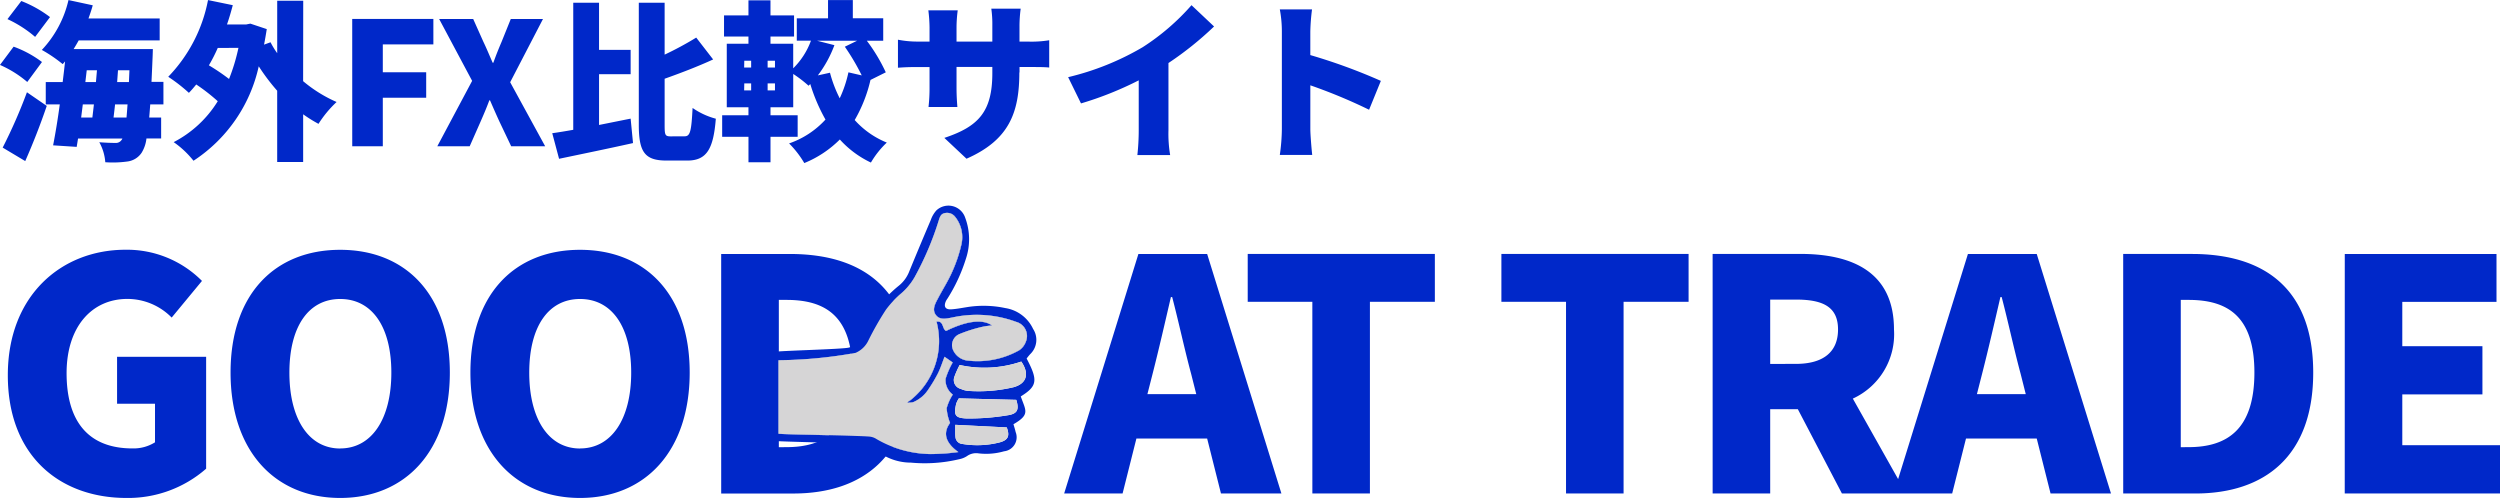
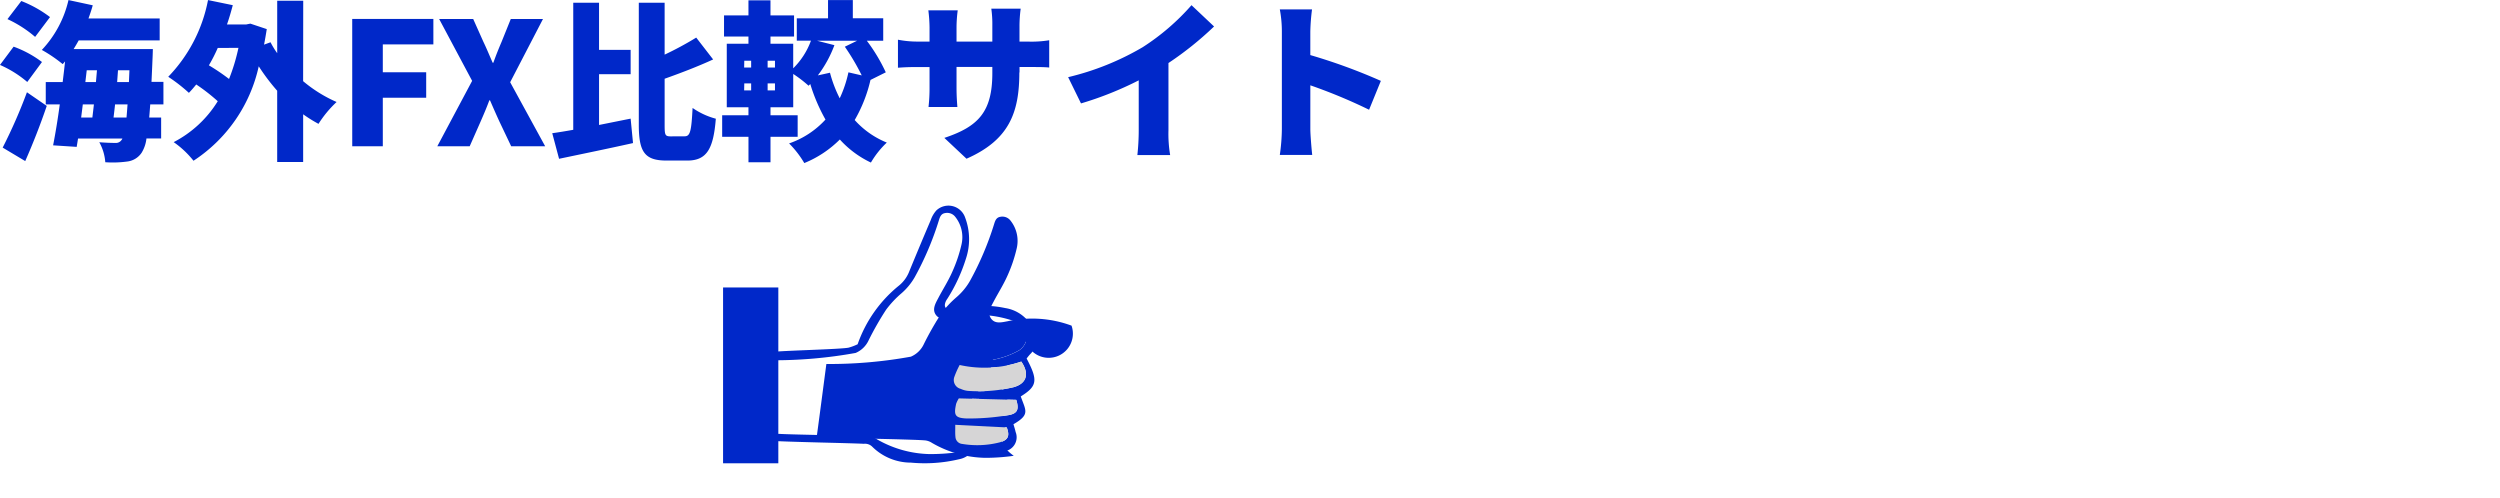
<svg xmlns="http://www.w3.org/2000/svg" width="146.642" height="29.207" viewBox="0 0 146.642 29.207">
  <g id="logo_head" transform="translate(-503.545 1346.104)">
    <path id="パス_50" data-name="パス 50" d="M156.6,16.789c.03-.24.06-.5.09-.771h.731c-.02.291-.04.551-.06.771Zm-5.18,2.555c.451-1.022.892-2.144,1.262-3.236l-1.162-.8a30.3,30.3,0,0,1-1.423,3.246Zm.982-5.811a6.381,6.381,0,0,0-1.663-.9l-.8,1.072a6.38,6.38,0,0,1,1.6,1Zm.471-2.635a6.894,6.894,0,0,0-1.683-.942l-.812,1.062A6.874,6.874,0,0,1,152,12.06Zm1.924,5.12h.651c-.03.271-.06.531-.09.771H154.7Zm.23-2h.6l-.06.691h-.621Zm2.475.691h-.691l.05-.691h.671Zm2.024,1.312V14.7h-.7q.03-.616.06-1.353c.01-.16.02-.571.02-.571h-4.649q.15-.24.3-.511h4.749V10.978H155.13c.09-.25.18-.511.25-.771L153.957,9.9a6.33,6.33,0,0,1-1.563,2.925,8.188,8.188,0,0,1,1.222.832c.05-.05.09-.1.14-.16-.04.4-.09.8-.14,1.212h-.992v1.312h.822c-.12.892-.26,1.733-.391,2.4l1.383.09.08-.491h2.6a.194.194,0,0,1-.05.09.4.4,0,0,1-.361.17c-.2,0-.541-.01-.942-.04a2.828,2.828,0,0,1,.351,1.172,6.244,6.244,0,0,0,1.272-.04,1.179,1.179,0,0,0,.862-.521,2,2,0,0,0,.28-.832h.862V16.789h-.7c.02-.23.04-.491.06-.771Zm4.4-3.316a11.146,11.146,0,0,1-.551,1.823,12.161,12.161,0,0,0-1.182-.8,9.762,9.762,0,0,0,.521-1.022Zm3.8-2.765H166.2v3.076a4.772,4.772,0,0,1-.391-.641l-.381.14c.06-.3.11-.6.16-.912l-.962-.321-.25.05h-1.122c.13-.371.24-.751.341-1.132l-1.453-.3a8.861,8.861,0,0,1-2.334,4.5,9.731,9.731,0,0,1,1.212.942c.15-.15.291-.321.431-.491a11.03,11.03,0,0,1,1.262.982,6.6,6.6,0,0,1-2.585,2.4,5.486,5.486,0,0,1,1.162,1.092,8.9,8.9,0,0,0,3.827-5.54,11.923,11.923,0,0,0,1.082,1.433V19.4h1.523v-2.8a8.435,8.435,0,0,0,.9.561,6.517,6.517,0,0,1,1.062-1.282,8.036,8.036,0,0,1-1.964-1.222Zm2.875,8.536h1.793V15.627h2.545V14.134h-2.545V12.5h2.966V11.008H170.6Zm4.989,0h1.9l.641-1.453c.17-.391.341-.781.511-1.242h.04c.2.461.371.852.551,1.242l.691,1.453h1.994l-2.054-3.757,1.924-3.707H179.9l-.541,1.343c-.15.351-.311.741-.481,1.222h-.04c-.21-.481-.371-.872-.541-1.222l-.6-1.343H175.7l1.934,3.627Zm9.488-4.228h1.853V12.821h-1.853V10.056h-1.513V17.51c-.451.08-.872.15-1.232.2l.4,1.5c1.242-.26,2.855-.591,4.338-.922l-.14-1.433c-.611.12-1.242.25-1.853.371Zm4.208,3.647c-.331,0-.361-.07-.361-.661V14.515c.932-.331,1.954-.721,2.845-1.132l-.992-1.282a19.374,19.374,0,0,1-1.853,1V10.056H187.41V17.22c0,1.613.361,2.094,1.633,2.094h1.212c1.152,0,1.533-.7,1.673-2.455a4.33,4.33,0,0,1-1.363-.631c-.07,1.322-.13,1.663-.461,1.663Zm8.626-3.577a6.908,6.908,0,0,0,.972-1.773l-1.022-.26h2.354l-.721.351a13.2,13.2,0,0,1,.992,1.683l-.781-.18a6.974,6.974,0,0,1-.511,1.523,7.513,7.513,0,0,1-.571-1.5Zm-2.515-.461h-.431v-.4h.431Zm0,1.343h-.431v-.411h.431Zm-1.8-.411H194V15.2h-.411Zm0-1.332H194v.4h-.411Zm8.3.681a10.175,10.175,0,0,0-1.112-1.853h.962V10.968h-1.783V9.9H198.51v1.072h-1.833V12.28h.832a4.391,4.391,0,0,1-1.042,1.623V12.461h-1.333V12.04h1.383V10.8h-1.383V9.916h-1.292V10.8h-1.433V12.04h1.433v.421h-1.272v3.727h1.272v.471H192.3v1.262h1.543v1.493h1.292V17.921h1.593V16.659h-1.593v-.471h1.333V14.234a7.265,7.265,0,0,1,.9.691l.1-.1a10.358,10.358,0,0,0,.892,2.084,5.163,5.163,0,0,1-2.134,1.4,5.815,5.815,0,0,1,.892,1.152,6.313,6.313,0,0,0,2.084-1.383,5.776,5.776,0,0,0,1.823,1.353,5.275,5.275,0,0,1,.932-1.172,5.089,5.089,0,0,1-1.883-1.322A8.49,8.49,0,0,0,201,14.585Zm7.845.01v-.321h.541c.571,0,.922,0,1.2.03v-1.6a6.431,6.431,0,0,1-1.212.08h-.531v-.942a8.03,8.03,0,0,1,.07-.992h-1.723a6.541,6.541,0,0,1,.06.992v.942h-2.1v-.822a7.8,7.8,0,0,1,.07-1.012h-1.723a8.725,8.725,0,0,1,.07,1v.832h-.721a5.928,5.928,0,0,1-1.132-.11v1.643c.291-.02.591-.04,1.132-.04h.721v1.212a9.784,9.784,0,0,1-.06,1.132h1.693c-.02-.25-.05-.641-.05-1.132V13.823h2.1v.361c0,2.264-.812,3.136-2.815,3.8l1.3,1.222C209.12,18.111,209.731,16.518,209.731,14.144Zm2.855.281.751,1.533a19.893,19.893,0,0,0,3.386-1.353V17.54a13.527,13.527,0,0,1-.08,1.453h1.924a7.479,7.479,0,0,1-.1-1.453V13.593a19.278,19.278,0,0,0,2.675-2.144L219.83,10.2a13.473,13.473,0,0,1-2.865,2.465A15.879,15.879,0,0,1,212.587,14.424ZM225.13,17.47a11.25,11.25,0,0,1-.12,1.513h1.9c-.05-.451-.11-1.242-.11-1.513V14.9a31.249,31.249,0,0,1,3.446,1.433l.691-1.693a33.124,33.124,0,0,0-4.138-1.513V11.749a11.909,11.909,0,0,1,.1-1.3H225.01a7,7,0,0,1,.12,1.3Z" transform="translate(353.605 -1356)" fill="#0028c9" />
    <g id="グループ_140" data-name="グループ 140" transform="translate(504 -1334.044)">
-       <path id="パス_49" data-name="パス 49" d="M39.567,40.047a6.943,6.943,0,0,0,4.677-1.716V31.768H39.02v2.753h2.225v2.263a2.369,2.369,0,0,1-1.32.358c-2.621,0-3.866-1.622-3.866-4.413,0-2.735,1.49-4.356,3.564-4.356a3.645,3.645,0,0,1,2.6,1.094L44,27.317a6.2,6.2,0,0,0-4.488-1.829c-3.753,0-6.9,2.678-6.9,7.355C32.608,37.6,35.682,40.047,39.567,40.047Zm12.541,0c3.828,0,6.431-2.753,6.431-7.355,0-4.583-2.6-7.2-6.431-7.2s-6.431,2.6-6.431,7.2S48.28,40.047,52.108,40.047Zm0-2.9c-1.848,0-2.98-1.735-2.98-4.451s1.132-4.319,2.98-4.319,3,1.6,3,4.319S53.956,37.143,52.108,37.143Zm14.069,2.9c3.828,0,6.431-2.753,6.431-7.355,0-4.583-2.6-7.2-6.431-7.2s-6.431,2.6-6.431,7.2S62.348,40.047,66.176,40.047Zm0-2.9c-1.848,0-2.98-1.735-2.98-4.451s1.132-4.319,2.98-4.319,3,1.6,3,4.319S68.025,37.143,66.176,37.143Zm8.279,2.64H78.68c4.092,0,6.921-2.206,6.921-7.091s-2.829-6.959-7.11-6.959H74.455Zm3.376-2.716V28.43h.453c2.263,0,3.866.924,3.866,4.262s-1.6,4.375-3.866,4.375Zm21.927-4.3c.358-1.4.735-3.036,1.075-4.507h.075c.377,1.433.735,3.112,1.113,4.507l.3,1.188H99.456Zm-5.186,7.015H98l.811-3.225h4.149l.811,3.225h3.545l-4.356-14.05H98.928Zm14.559,0h3.376V28.543h3.809v-2.81H105.34v2.81h3.791Zm14.879,0h3.376V28.543H131.2v-2.81H120.22v2.81h3.791Zm8.6,0h3.376V34.842h1.622l2.584,4.941h3.772l-3.131-5.563a4.153,4.153,0,0,0,2.414-4.055c0-3.395-2.489-4.432-5.488-4.432H132.61Zm3.376-7.6V28.411h1.509c1.6,0,2.47.434,2.47,1.754s-.867,2.018-2.47,2.018Zm12.428.585c.358-1.4.735-3.036,1.075-4.507h.075c.377,1.433.735,3.112,1.113,4.507l.3,1.188h-2.866Zm-5.186,7.015h3.432l.811-3.225h4.149l.811,3.225h3.545l-4.356-14.05h-4.036Zm13.465,0h4.224c4.092,0,6.921-2.206,6.921-7.091s-2.829-6.959-7.11-6.959h-4.036Zm3.376-2.716V28.43h.453c2.263,0,3.866.924,3.866,4.262s-1.6,4.375-3.866,4.375Zm9.618,2.716h9.109V36.954h-5.733v-2.98h4.7V31.146h-4.7v-2.6h5.526v-2.81h-8.9Z" transform="translate(-32.608 -22.899)" fill="#0028c9" />
      <g id="グループ_138" data-name="グループ 138" transform="translate(43.835)">
-         <path id="パス_51" data-name="パス 51" d="M1267.472,627.94a1.033,1.033,0,0,1-.392.506,4.989,4.989,0,0,1-3.075.6,1.062,1.062,0,0,1-.786-.574.705.705,0,0,1,.366-.982,8.623,8.623,0,0,1,1.319-.418,4.4,4.4,0,0,1,.577-.082c-.552-.389-1.49-.267-2.693.323-.239-.114-.131-.611-.556-.545a4.421,4.421,0,0,1-1.714,4.741,1.194,1.194,0,0,0,.329-.015,1.989,1.989,0,0,0,.924-.785,8.587,8.587,0,0,0,.542-.911c.148-.3.249-.619.387-.973.171.12.344.24.479.334a4.986,4.986,0,0,0-.417.96,1.06,1.06,0,0,0,.423.923,2.921,2.921,0,0,0-.359.8,2.79,2.79,0,0,0,.2.866c-.436.589-.275,1.165.487,1.708a11.971,11.971,0,0,1-1.658.119,6.435,6.435,0,0,1-3.138-.875.908.908,0,0,0-.407-.148c-.761-.064-4.469-.117-5.23-.159-.365-.019-.732,0-1.132,0,.2-1.472.383-2.886.573-4.322a26.824,26.824,0,0,0,4.957-.43,1.478,1.478,0,0,0,.766-.748,17.7,17.7,0,0,1,1.021-1.788,5.9,5.9,0,0,1,.91-.97,3.667,3.667,0,0,0,.77-.939,17.74,17.74,0,0,0,1.417-3.336c.065-.215.136-.39.372-.424a.6.6,0,0,1,.594.232,1.911,1.911,0,0,1,.353,1.643,8.489,8.489,0,0,1-.537,1.579c-.232.527-.547,1.015-.815,1.527-.165.313-.38.668-.144.993s.623.217.979.151a6.674,6.674,0,0,1,3.738.26A.859.859,0,0,1,1267.472,627.94Z" transform="translate(-1251.588 -619.962)" fill="#0028c9" />
+         <path id="パス_51" data-name="パス 51" d="M1267.472,627.94a1.033,1.033,0,0,1-.392.506,4.989,4.989,0,0,1-3.075.6,1.062,1.062,0,0,1-.786-.574.705.705,0,0,1,.366-.982,8.623,8.623,0,0,1,1.319-.418,4.4,4.4,0,0,1,.577-.082a4.421,4.421,0,0,1-1.714,4.741,1.194,1.194,0,0,0,.329-.015,1.989,1.989,0,0,0,.924-.785,8.587,8.587,0,0,0,.542-.911c.148-.3.249-.619.387-.973.171.12.344.24.479.334a4.986,4.986,0,0,0-.417.96,1.06,1.06,0,0,0,.423.923,2.921,2.921,0,0,0-.359.8,2.79,2.79,0,0,0,.2.866c-.436.589-.275,1.165.487,1.708a11.971,11.971,0,0,1-1.658.119,6.435,6.435,0,0,1-3.138-.875.908.908,0,0,0-.407-.148c-.761-.064-4.469-.117-5.23-.159-.365-.019-.732,0-1.132,0,.2-1.472.383-2.886.573-4.322a26.824,26.824,0,0,0,4.957-.43,1.478,1.478,0,0,0,.766-.748,17.7,17.7,0,0,1,1.021-1.788,5.9,5.9,0,0,1,.91-.97,3.667,3.667,0,0,0,.77-.939,17.74,17.74,0,0,0,1.417-3.336c.065-.215.136-.39.372-.424a.6.6,0,0,1,.594.232,1.911,1.911,0,0,1,.353,1.643,8.489,8.489,0,0,1-.537,1.579c-.232.527-.547,1.015-.815,1.527-.165.313-.38.668-.144.993s.623.217.979.151a6.674,6.674,0,0,1,3.738.26A.859.859,0,0,1,1267.472,627.94Z" transform="translate(-1251.588 -619.962)" fill="#0028c9" />
        <path id="パス_44" data-name="パス 44" d="M1263.214,623.467a1.163,1.163,0,0,0,.172-1.482,2.169,2.169,0,0,0-1.634-1.224,6.121,6.121,0,0,0-2.278-.049c-.294.047-.588.105-.883.123-.356.024-.467-.165-.313-.494a1.332,1.332,0,0,1,.089-.142,9.834,9.834,0,0,0,1.076-2.324,3.6,3.6,0,0,0-.04-2.413,1.035,1.035,0,0,0-1.687-.432,1.653,1.653,0,0,0-.332.567q-.657,1.54-1.292,3.088a1.994,1.994,0,0,1-.559.746,7.673,7.673,0,0,0-2.439,3.453,3.132,3.132,0,0,1-.533.2c-.51.1-3.972.174-4.485.255-.42.065-.605.221-.646.634q-.187,1.918-.341,3.84c-.037.481.015.53.478.654a2.467,2.467,0,0,0,.439.079c.834.065,4.615.132,5.45.177a.6.6,0,0,1,.5.175,3.227,3.227,0,0,0,2.267.929,8.69,8.69,0,0,0,2.827-.2,1.262,1.262,0,0,0,.461-.185.921.921,0,0,1,.682-.157,3.808,3.808,0,0,0,1.491-.123.827.827,0,0,0,.678-1.129c-.034-.159-.086-.313-.128-.458.99-.571.721-.794.429-1.631.969-.6,1.022-.941.344-2.223A2.985,2.985,0,0,1,1263.214,623.467Zm-5.861,5.86a6.435,6.435,0,0,1-3.138-.875.907.907,0,0,0-.406-.148c-.761-.064-4.469-.117-5.23-.159-.365-.019-.731,0-1.132,0,.2-1.472.383-2.886.573-4.322a26.836,26.836,0,0,0,4.957-.43,1.478,1.478,0,0,0,.766-.748,17.722,17.722,0,0,1,1.021-1.788,5.905,5.905,0,0,1,.91-.97,3.663,3.663,0,0,0,.77-.939,17.752,17.752,0,0,0,1.417-3.336c.065-.215.136-.39.372-.424a.6.6,0,0,1,.594.231,1.912,1.912,0,0,1,.353,1.643,8.489,8.489,0,0,1-.537,1.579c-.231.527-.547,1.015-.815,1.527-.165.313-.38.668-.144.993s.623.217.979.151a6.674,6.674,0,0,1,3.738.26.859.859,0,0,1,.564,1.162,1.031,1.031,0,0,1-.392.506,4.988,4.988,0,0,1-3.074.6,1.061,1.061,0,0,1-.786-.574.705.705,0,0,1,.366-.982,8.624,8.624,0,0,1,1.319-.418,4.394,4.394,0,0,1,.577-.082c-.552-.389-1.49-.267-2.693.323-.239-.114-.13-.611-.556-.544a4.421,4.421,0,0,1-1.714,4.741,1.2,1.2,0,0,0,.329-.015,1.988,1.988,0,0,0,.924-.785,8.559,8.559,0,0,0,.542-.911c.148-.3.249-.619.387-.973.17.12.344.24.479.334a4.988,4.988,0,0,0-.417.96,1.06,1.06,0,0,0,.423.923,2.911,2.911,0,0,0-.359.8,2.792,2.792,0,0,0,.2.866c-.436.589-.275,1.165.487,1.708A11.953,11.953,0,0,1,1257.352,629.326Zm4.081-.689a5.323,5.323,0,0,1-2.2.094.437.437,0,0,1-.4-.407c-.024-.218-.009-.439-.012-.715l3.02.153C1262.022,628.248,1261.939,628.5,1261.433,628.638Zm.436-1.585a13.629,13.629,0,0,1-2.378.184c-.714-.025-.754-.22-.619-.856a1.56,1.56,0,0,1,.159-.322l3.368.086C1262.578,626.719,1262.473,626.969,1261.869,627.053Zm.355-1.646a8.891,8.891,0,0,1-2.657.212,1.333,1.333,0,0,1-.426-.119.532.532,0,0,1-.374-.7,5.183,5.183,0,0,1,.312-.7,6.684,6.684,0,0,0,3.613-.2C1263.19,624.62,1263.006,625.2,1262.224,625.408Z" transform="translate(-1247.078 -614.751)" fill="#0028c9" />
        <path id="パス_45" data-name="パス 45" d="M1376.51,786.543a5.32,5.32,0,0,1-2.2.094.437.437,0,0,1-.4-.407c-.024-.218-.009-.439-.012-.715l3.02.153C1377.1,786.153,1377.017,786.4,1376.51,786.543Z" transform="translate(-1362.156 -772.657)" fill="#d6d5d6" />
        <path id="パス_46" data-name="パス 46" d="M1376.818,765.916a13.626,13.626,0,0,1-2.379.184c-.714-.025-.754-.22-.619-.856a1.566,1.566,0,0,1,.159-.322l3.368.086C1377.527,765.582,1377.422,765.832,1376.818,765.916Z" transform="translate(-1362.027 -753.614)" fill="#d6d5d6" />
        <path id="パス_47" data-name="パス 47" d="M1376.279,737.885a8.891,8.891,0,0,1-2.658.212,1.332,1.332,0,0,1-.426-.119.532.532,0,0,1-.374-.7,5.2,5.2,0,0,1,.312-.7,6.684,6.684,0,0,0,3.613-.2C1377.245,737.1,1377.061,737.679,1376.279,737.885Z" transform="translate(-1361.133 -727.229)" fill="#d6d5d6" />
-         <path id="パス_48" data-name="パス 48" d="M1267.472,627.94a1.033,1.033,0,0,1-.392.506,4.989,4.989,0,0,1-3.075.6,1.062,1.062,0,0,1-.786-.574.705.705,0,0,1,.366-.982,8.623,8.623,0,0,1,1.319-.418,4.4,4.4,0,0,1,.577-.082c-.552-.389-1.49-.267-2.693.323-.239-.114-.131-.611-.556-.545a4.421,4.421,0,0,1-1.714,4.741,1.194,1.194,0,0,0,.329-.015,1.989,1.989,0,0,0,.924-.785,8.587,8.587,0,0,0,.542-.911c.148-.3.249-.619.387-.973.171.12.344.24.479.334a4.986,4.986,0,0,0-.417.96,1.06,1.06,0,0,0,.423.923,2.921,2.921,0,0,0-.359.8,2.79,2.79,0,0,0,.2.866c-.436.589-.275,1.165.487,1.708a11.971,11.971,0,0,1-1.658.119,6.435,6.435,0,0,1-3.138-.875.908.908,0,0,0-.407-.148c-.761-.064-4.469-.117-5.23-.159-.365-.019-.732,0-1.132,0,.2-1.472.383-2.886.573-4.322a26.824,26.824,0,0,0,4.957-.43,1.478,1.478,0,0,0,.766-.748,17.7,17.7,0,0,1,1.021-1.788,5.9,5.9,0,0,1,.91-.97,3.667,3.667,0,0,0,.77-.939,17.74,17.74,0,0,0,1.417-3.336c.065-.215.136-.39.372-.424a.6.6,0,0,1,.594.232,1.911,1.911,0,0,1,.353,1.643,8.489,8.489,0,0,1-.537,1.579c-.232.527-.547,1.015-.815,1.527-.165.313-.38.668-.144.993s.623.217.979.151a6.674,6.674,0,0,1,3.738.26A.859.859,0,0,1,1267.472,627.94Z" transform="translate(-1251.588 -619.962)" fill="#d6d5d6" />
      </g>
      <path id="パス_52" data-name="パス 52" d="M0,0H3.241V10.313H0Z" transform="translate(41.958 4.802)" fill="#0028c9" />
    </g>
  </g>
</svg>